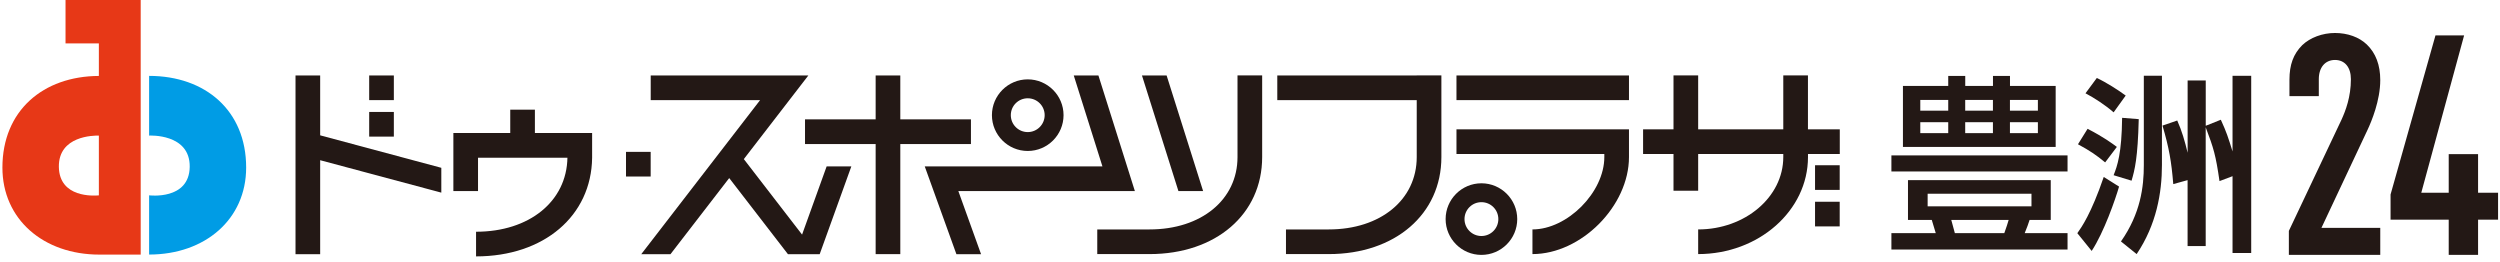
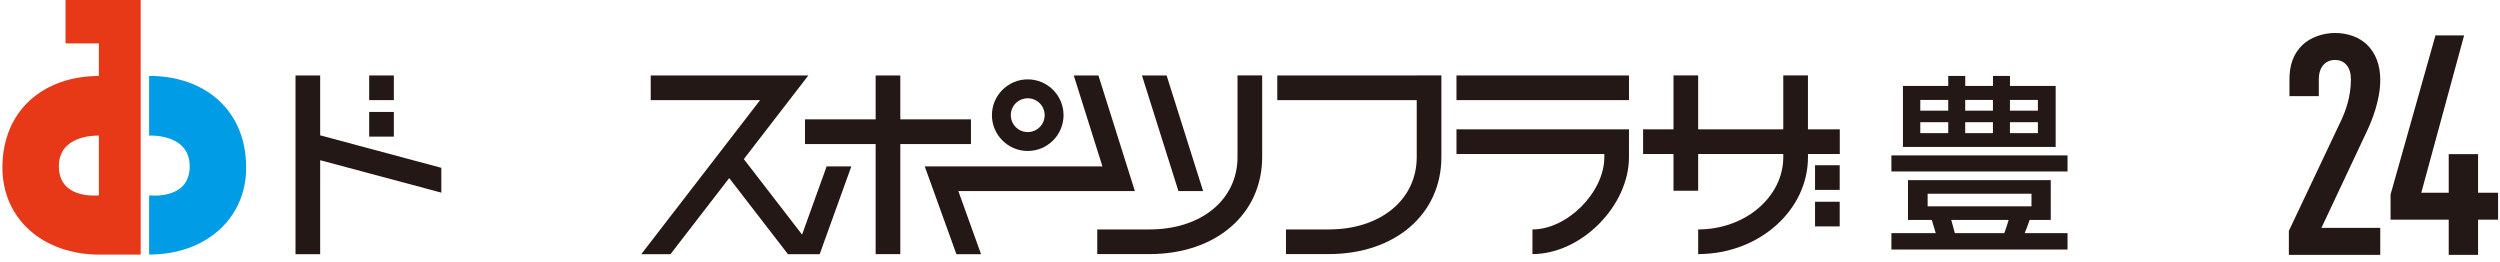
<svg xmlns="http://www.w3.org/2000/svg" width="296" height="31" viewBox="0 0 296 31" fill="none">
  <path d="M192.871 15.315H172.446V18.234H189.952V18.599C189.952 22.763 185.581 27.164 181.442 27.164V30.084C187.21 30.084 192.871 24.392 192.871 18.599V15.315Z" fill="#231815" />
-   <path d="M175.401 21.701C173.063 21.701 171.161 23.603 171.161 25.941C171.161 28.278 173.063 30.18 175.401 30.18C177.738 30.18 179.641 28.278 179.641 25.941C179.641 23.603 177.738 21.701 175.401 21.701ZM175.401 27.944C174.293 27.944 173.397 27.049 173.397 25.941C173.397 24.832 174.293 23.937 175.401 23.937C176.509 23.937 177.404 24.832 177.404 25.941C177.404 27.049 176.509 27.944 175.401 27.944Z" fill="#231815" />
  <path d="M223.942 18.401H244.797V20.299H223.942V18.401ZM242.809 21.326V26.041H240.304C240.082 26.689 240.062 26.78 239.723 27.605H244.797V29.548H223.942V27.605H229.194C229.128 27.382 228.789 26.284 228.723 26.041H225.905V21.326H242.804H242.809ZM225.308 10.175H230.671V8.991H232.685V10.175H235.968V8.991H237.982V10.175H243.391V17.395H225.308V10.175ZM227.362 13.104H230.671V11.829H227.362V13.104ZM227.362 15.76H230.671V14.465H227.362V15.76ZM228.232 24.432H240.527V22.935H228.232V24.432ZM231.03 26.041C231.076 26.244 231.389 27.316 231.455 27.605H237.309C237.623 26.689 237.668 26.598 237.825 26.041H231.03ZM232.68 13.104H235.963V11.829H232.68V13.104ZM232.68 15.76H235.963V14.465H232.68V15.76ZM237.977 13.104H241.286V11.829H237.977V13.104ZM237.977 15.76H241.286V14.465H237.977V15.76Z" fill="#231815" />
  <path d="M17.655 16.053C17.655 16.053 22.517 15.775 22.462 19.757C22.406 23.734 17.655 23.127 17.655 23.127V30.139C24.288 30.139 29.145 25.955 29.145 19.838C29.145 13.073 24.293 8.985 17.655 8.985V16.053Z" fill="#009CE5" />
-   <path d="M250.899 22.085C250.474 23.563 249.113 27.494 247.656 29.71L245.956 27.61C246.447 26.917 247.585 25.328 249.083 20.952L250.894 22.09L250.899 22.085ZM247.17 15.25C249.159 16.277 250.12 17.016 250.636 17.395L249.25 19.227C248.223 18.377 247.484 17.866 246.032 17.081L247.17 15.25ZM248.263 9.234C249.381 9.75 250.833 10.686 251.683 11.314L250.252 13.302C249.29 12.452 247.904 11.556 246.922 11.046L248.263 9.234ZM253.227 14.107C253.115 18.711 252.756 20.117 252.377 21.392L250.252 20.745C250.697 19.626 251.213 18.149 251.258 13.95L253.227 14.107ZM253.829 8.966H255.974V19.535C255.974 22.819 255.326 26.598 252.979 30.084L251.122 28.587C253.444 25.278 253.829 22.126 253.829 19.556V8.961V8.966ZM259.015 21.326L257.315 21.797C257.092 19.09 256.824 17.552 256.04 14.87L257.785 14.268C258.342 15.518 258.681 16.707 259.015 18.088V9.528H261.16V14.891L262.946 14.177C263.639 15.695 263.796 16.211 264.332 17.931V8.971H266.543V29.958H264.332V20.861L262.789 21.443C262.344 18.357 262.096 17.552 261.155 15.073V29.133H259.01V21.331L259.015 21.326Z" fill="#231815" />
  <path d="M192.871 8.935H172.446V11.854H192.871V8.935Z" fill="#231815" />
  <path d="M142.448 22.621L138.127 8.935H135.208L139.524 22.621H142.448Z" fill="#231815" />
  <path d="M114.96 17.056V14.131H106.596V8.935H103.677V14.131H95.314V17.056H103.677V30.089H106.596V17.056H114.96Z" fill="#231815" />
  <path d="M131.449 22.621H131.864H134.368L130.052 8.935H127.133L130.528 19.702H112.415H111.762H109.49L113.24 30.099H116.159L113.467 22.621H131.449Z" fill="#231815" />
  <path d="M94.965 27.777L88.069 18.837L95.709 8.935H93.28H92.248H77.044V11.854H89.996L75.921 30.099H79.381L86.338 21.083L93.295 30.099H94.125H96.756H97.049L100.798 19.702H97.874L94.965 27.777Z" fill="#231815" />
-   <path d="M77.039 17.981H74.119V20.9H77.039V17.981Z" fill="#231815" />
  <path d="M37.908 8.935H34.989V30.099H37.908V18.968L52.252 22.808V19.869L37.908 16.023V8.935Z" fill="#231815" />
  <path d="M46.631 13.255H43.712V16.175H46.631V13.255Z" fill="#231815" />
-   <path d="M70.107 18.523V15.751H63.332V12.983H60.413V15.751H53.679V22.621H56.598V18.675H67.183C67.097 23.841 62.675 27.438 56.365 27.438V30.357C64.4 30.357 70.026 25.561 70.107 18.675V18.528V18.523Z" fill="#231815" />
  <path d="M121.684 17.875C124.021 17.875 125.924 15.973 125.924 13.635C125.924 11.298 124.021 9.396 121.684 9.396C119.346 9.396 117.444 11.298 117.444 13.635C117.444 15.973 119.346 17.875 121.684 17.875ZM121.684 11.637C122.792 11.637 123.688 12.532 123.688 13.635C123.688 14.738 122.792 15.639 121.684 15.639C120.576 15.639 119.68 14.743 119.68 13.635C119.68 12.527 120.576 11.637 121.684 11.637Z" fill="#231815" />
  <path d="M46.631 8.935H43.712V11.854H46.631V8.935Z" fill="#231815" />
  <path d="M214.061 15.315V8.93H211.141V15.315H201.063V8.93H198.143V15.315H194.541V18.235H198.143V22.581H201.063V18.235H211.141V18.599C211.141 23.325 206.618 27.165 201.063 27.165V30.084C208.232 30.084 214.066 24.933 214.066 18.599V18.235H217.83V15.315H214.066H214.061Z" fill="#231815" />
  <path d="M217.82 23.887H214.901V26.806H217.82V23.887Z" fill="#231815" />
  <path d="M217.82 19.565H214.901V22.484H217.82V19.565Z" fill="#231815" />
  <path d="M167.741 8.935H151.231V11.855H167.741V18.599C167.741 23.643 163.46 27.165 157.328 27.165H152.259V30.084H157.328C165.181 30.084 170.66 25.358 170.66 18.599V8.93H167.741V8.935Z" fill="#231815" />
  <path d="M146.521 18.599C146.521 23.643 142.241 27.165 136.109 27.165H129.916V30.084H136.109C143.961 30.084 149.44 25.363 149.44 18.599V8.93H146.521V18.599Z" fill="#231815" />
  <path d="M293.404 30.18H289.928V26.006H283.042V23.03L288.36 4.194H291.75L286.68 22.818H289.928V18.249H293.404V22.818H295.772V26.006H293.404V30.18Z" fill="#231815" />
  <path d="M281.823 30.18H271.001V27.337L277.234 14.172C277.71 13.13 278.347 11.491 278.347 9.376C278.347 7.969 277.624 7.099 276.465 7.099C275.306 7.099 274.547 7.969 274.547 9.376V11.379H271.071V9.446C271.071 7.66 271.537 6.396 272.584 5.348C273.525 4.448 274.977 3.906 276.465 3.906C277.952 3.906 279.318 4.392 280.234 5.272C281.287 6.284 281.823 7.696 281.823 9.477C281.823 11.9 280.781 14.384 280.33 15.346L274.856 26.983H281.823V30.175V30.18Z" fill="#231815" />
  <path d="M16.663 0H7.759V5.135H11.705V8.991C5.107 9.021 0.286 13.099 0.286 19.843C0.286 25.96 5.138 30.145 11.771 30.145H16.658V0H16.663ZM6.969 19.757C6.919 16.064 11.113 16.039 11.705 16.054V23.132C11.113 23.188 7.025 23.446 6.969 19.757Z" fill="#E73817" />
</svg>